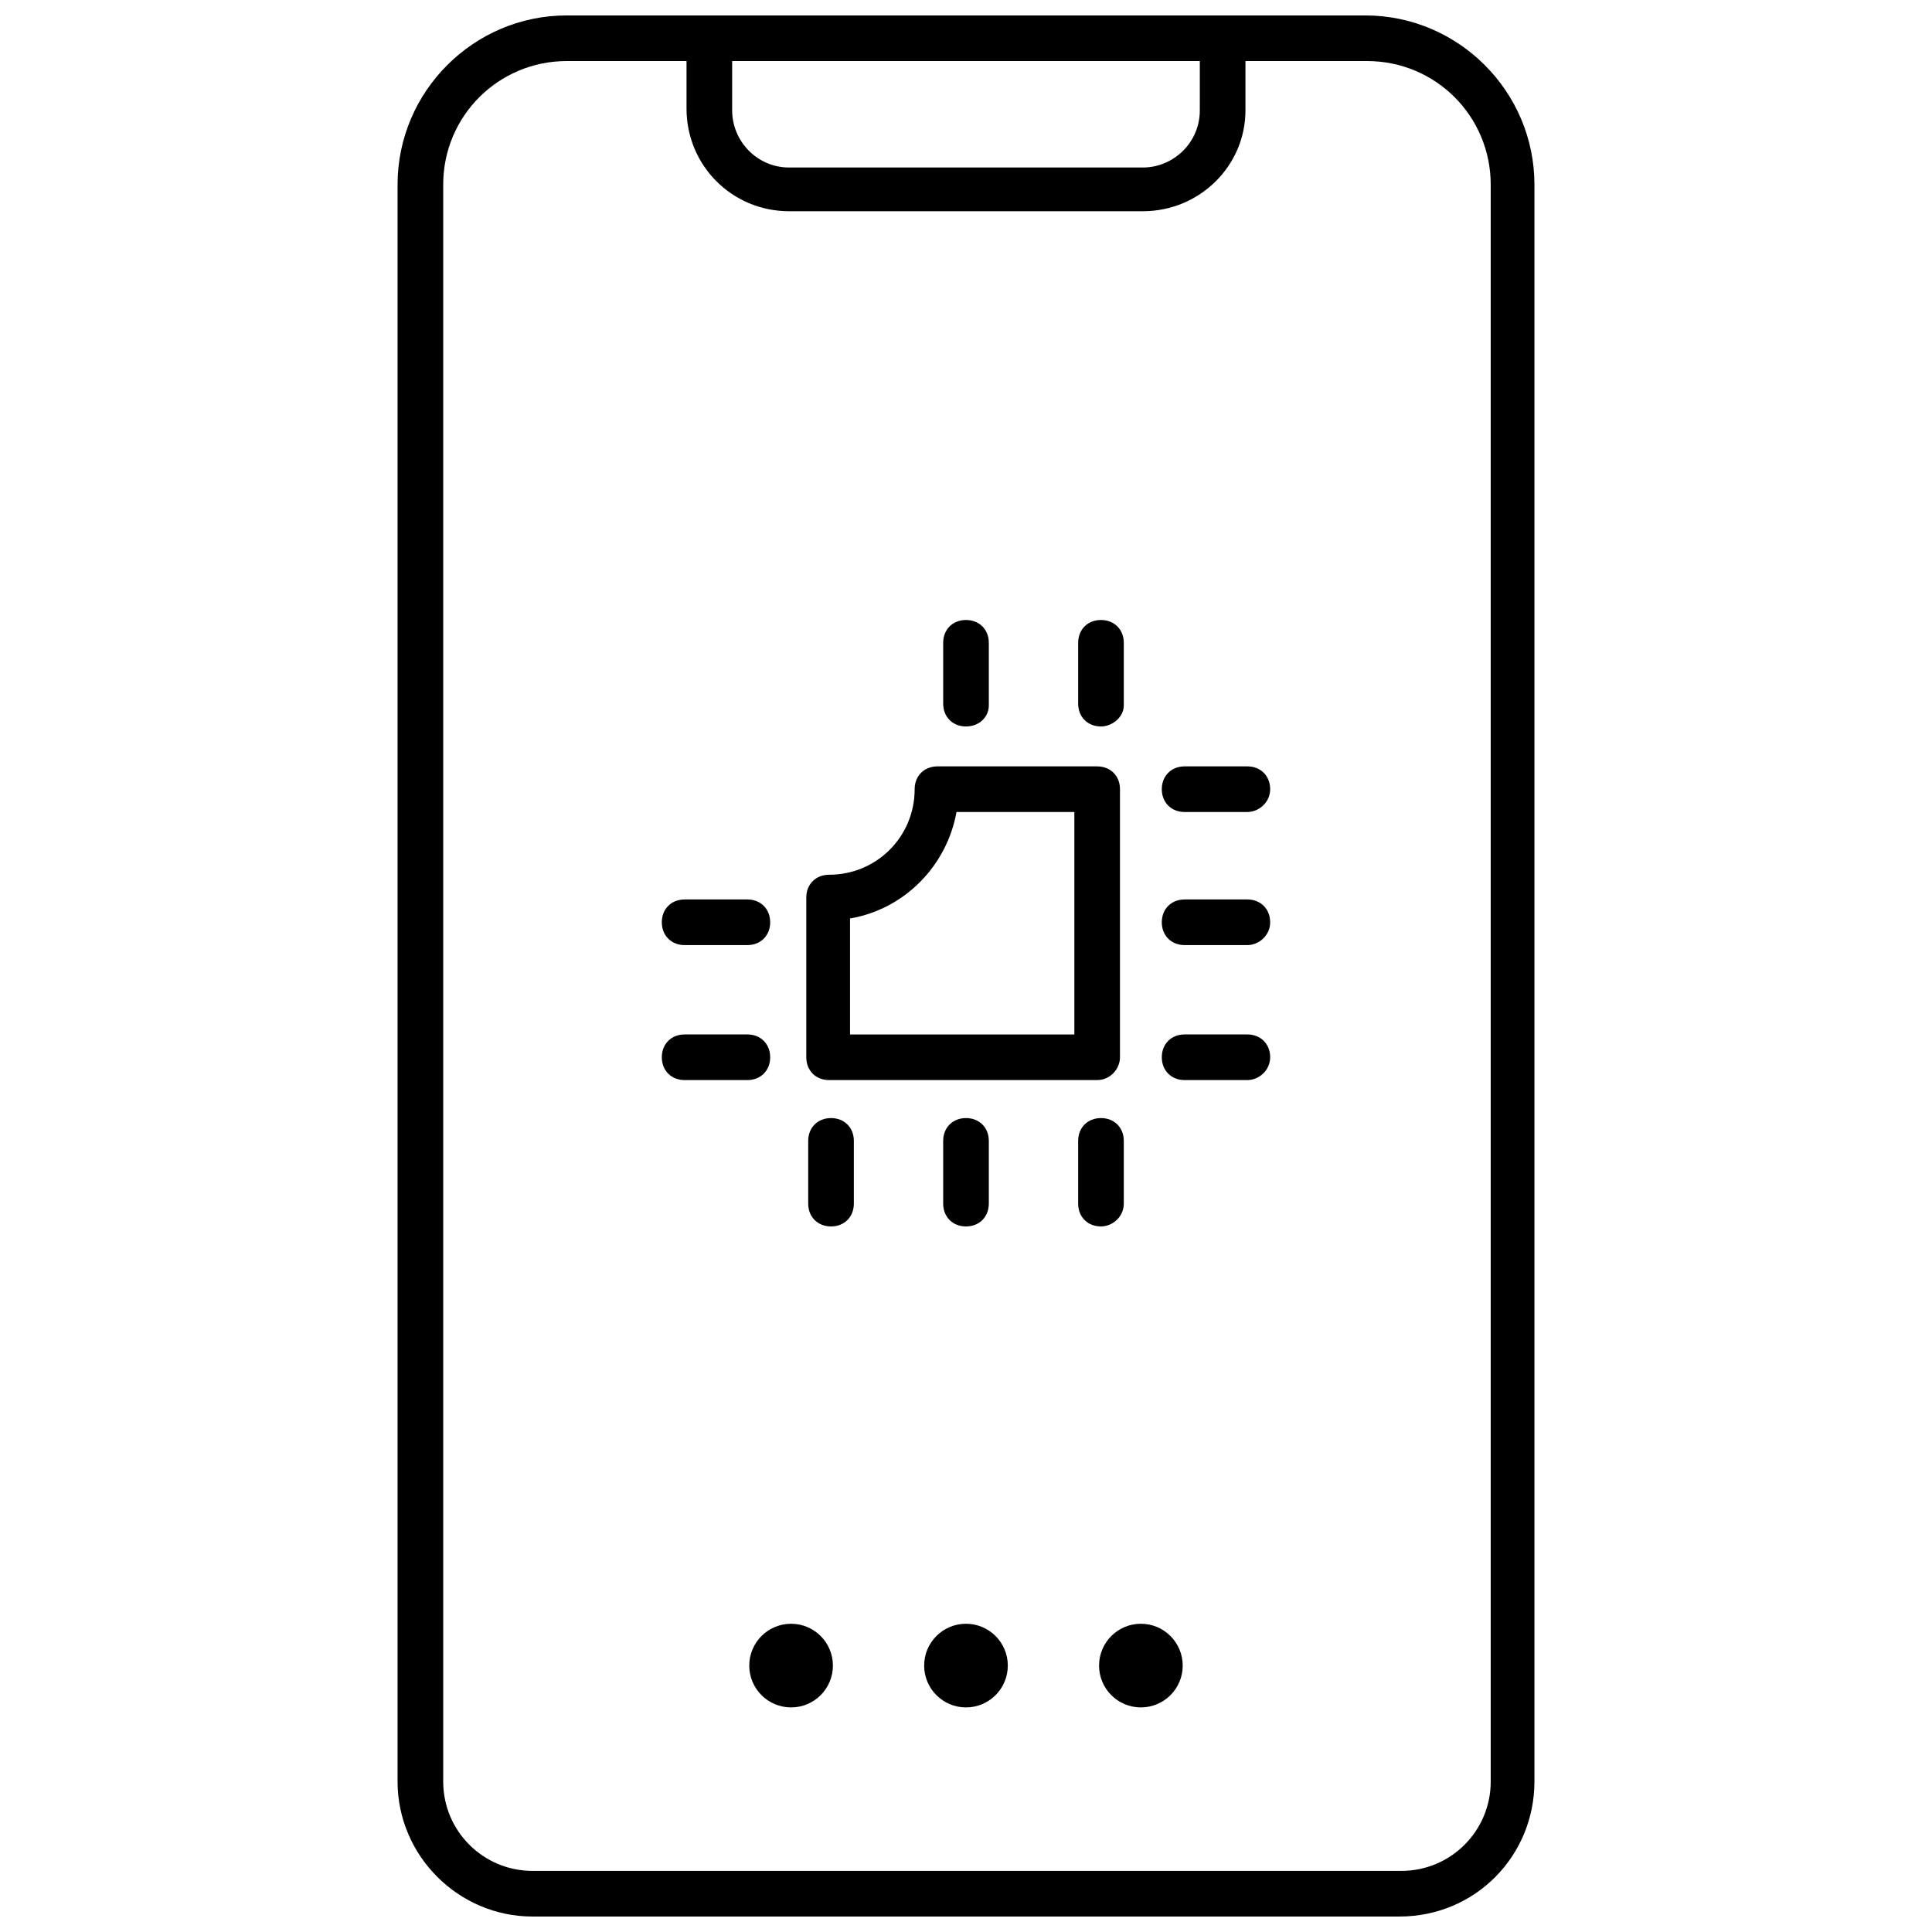
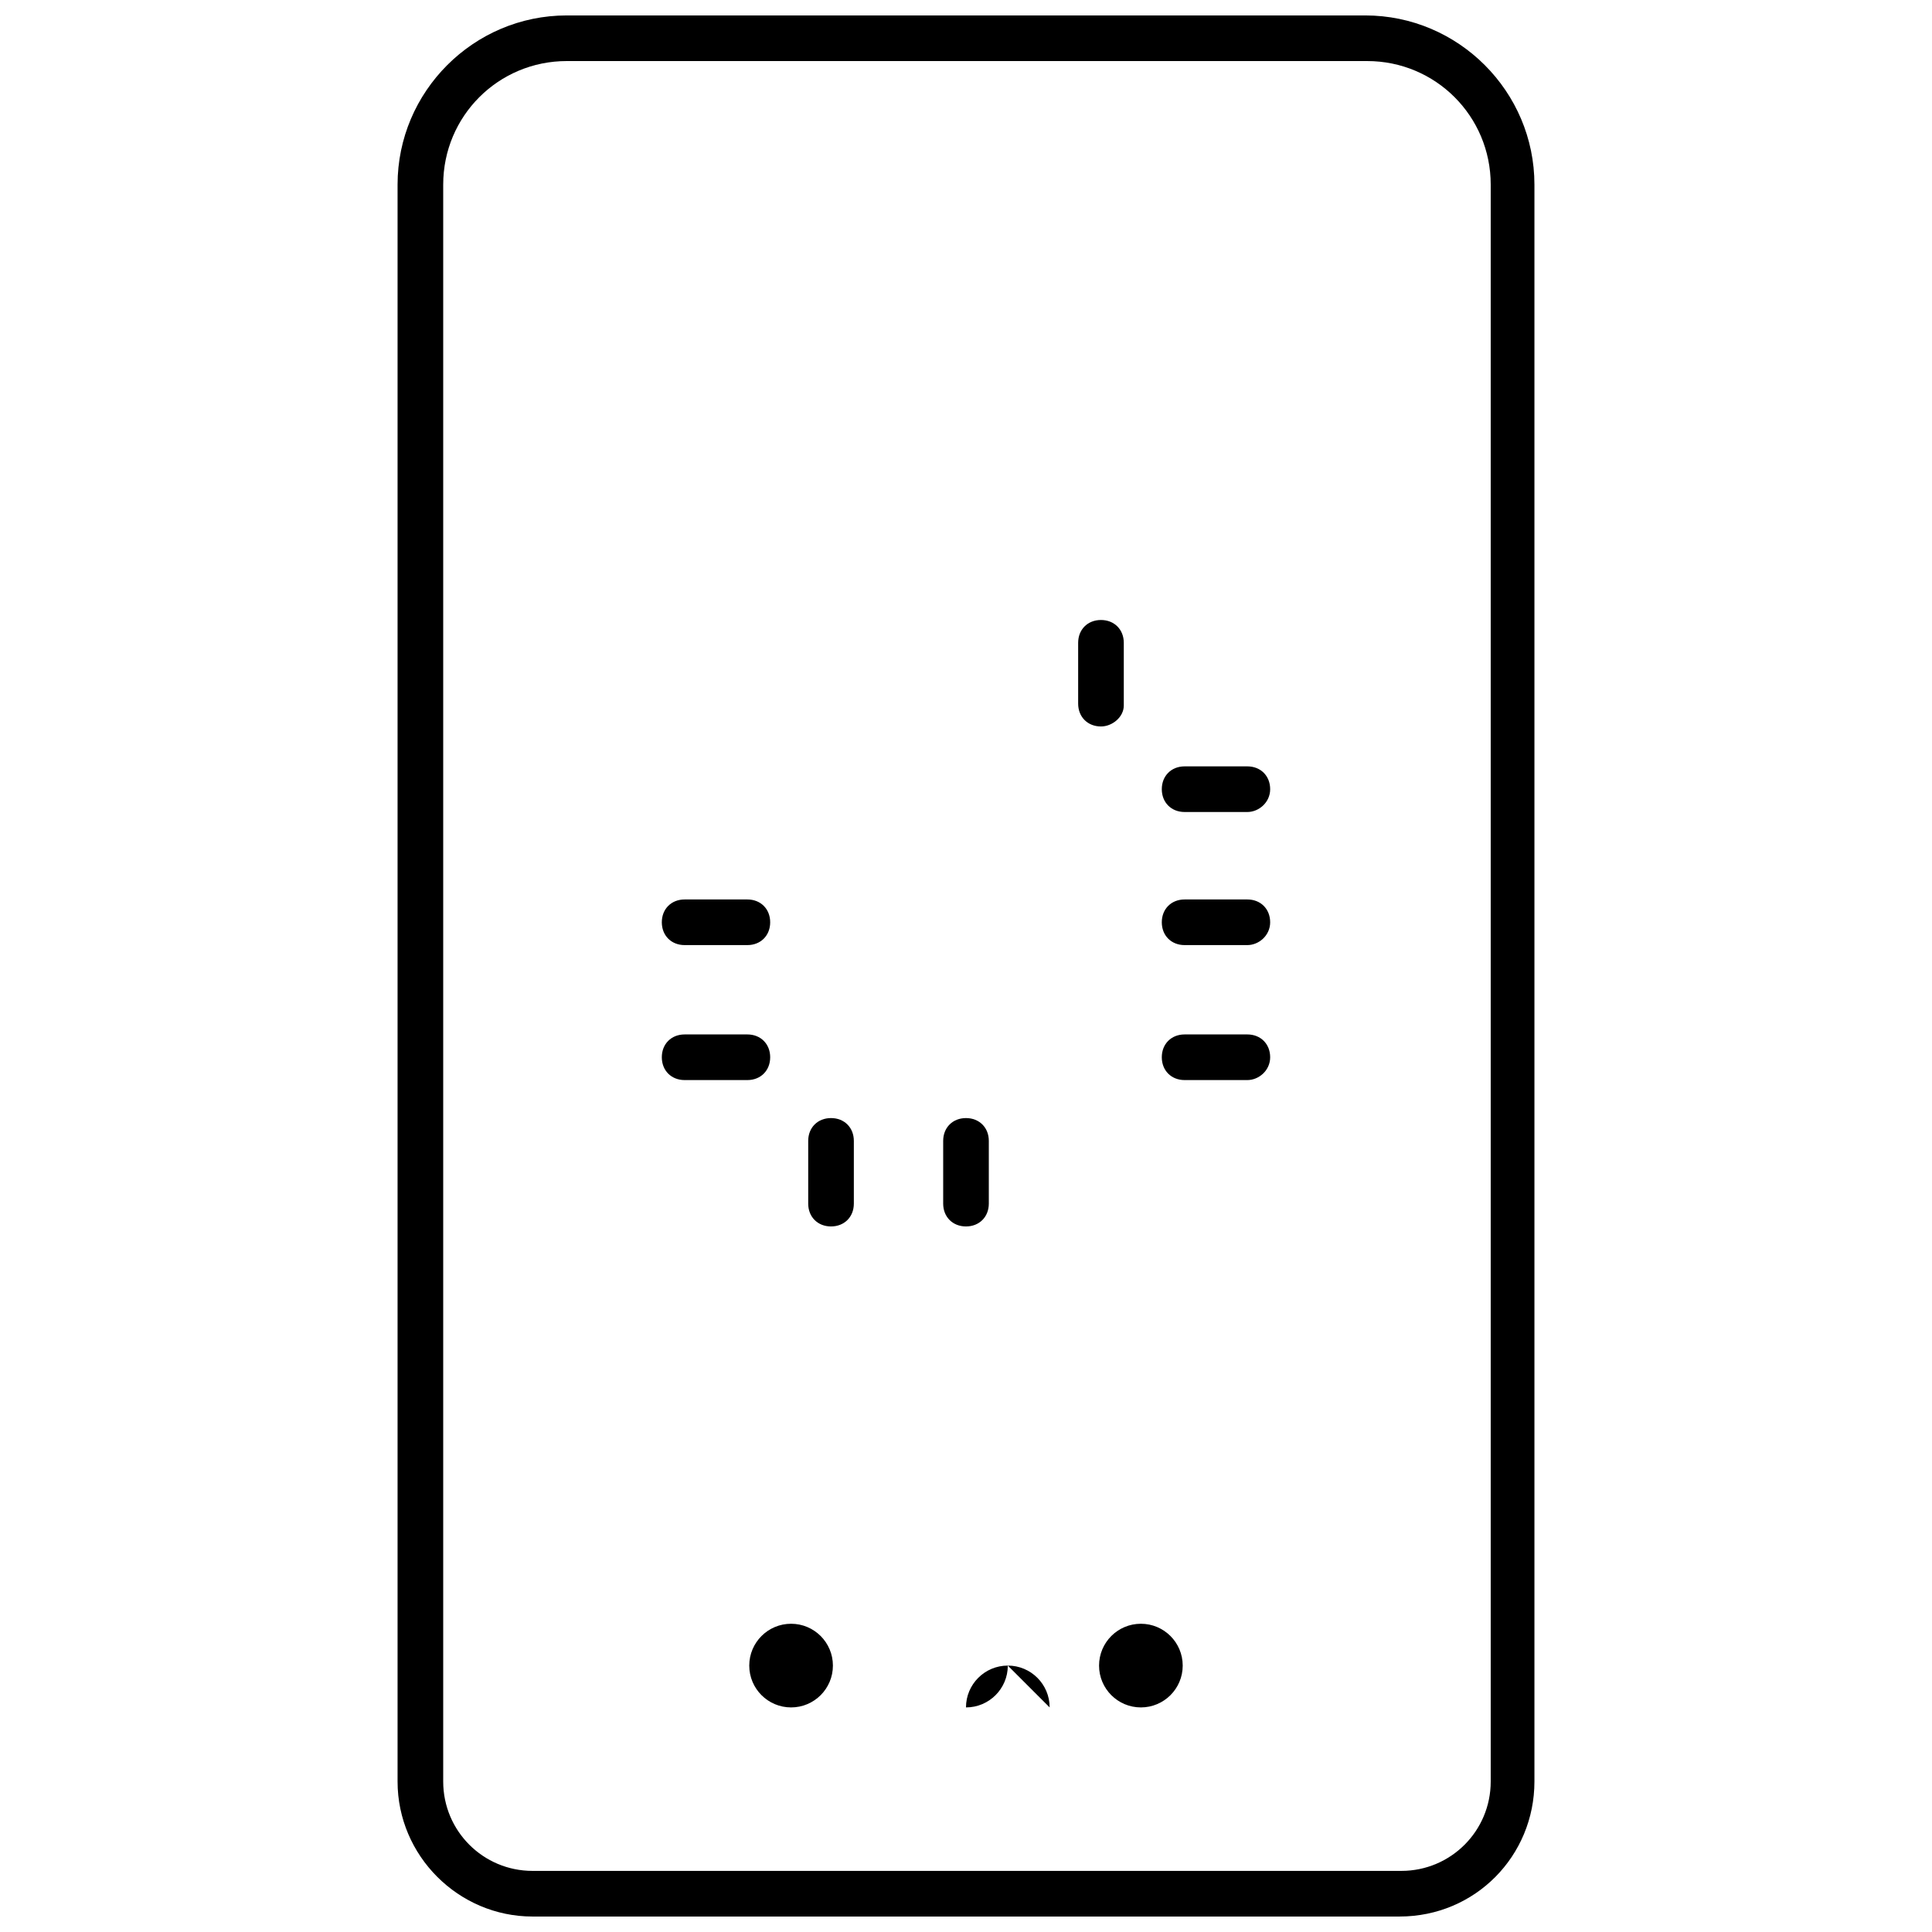
<svg xmlns="http://www.w3.org/2000/svg" width="800px" height="800px" version="1.1" viewBox="144 144 512 512">
  <defs>
    <clipPath id="b">
      <path d="m249 148.09h302v503.81h-302z" />
    </clipPath>
    <clipPath id="a">
      <path d="m325 148.09h150v51.906h-150z" />
    </clipPath>
  </defs>
  <path d="m474.56 359.19h-16.625c-3.527 0-6.047-2.519-6.047-6.047 0-3.527 2.519-6.047 6.047-6.047h16.625c3.527 0 6.047 2.519 6.047 6.047 0 3.527-3.023 6.047-6.047 6.047z" />
  <path d="m474.56 394.46h-16.625c-3.527 0-6.047-2.519-6.047-6.047s2.519-6.047 6.047-6.047h16.625c3.527 0 6.047 2.519 6.047 6.047s-3.023 6.047-6.047 6.047z" />
  <path d="m474.56 430.23h-16.625c-3.527 0-6.047-2.519-6.047-6.047 0-3.527 2.519-6.047 6.047-6.047h16.625c3.527 0 6.047 2.519 6.047 6.047 0 3.527-3.023 6.047-6.047 6.047z" />
  <path d="m342.06 394.46h-16.625c-3.527 0-6.047-2.519-6.047-6.047s2.519-6.047 6.047-6.047h16.625c3.527 0 6.047 2.519 6.047 6.047s-2.519 6.047-6.047 6.047z" />
  <path d="m342.06 430.23h-16.625c-3.527 0-6.047-2.519-6.047-6.047 0-3.527 2.519-6.047 6.047-6.047h16.625c3.527 0 6.047 2.519 6.047 6.047 0 3.527-2.519 6.047-6.047 6.047z" />
-   <path d="m435.77 469.02c-3.527 0-6.047-2.519-6.047-6.047v-16.625c0-3.527 2.519-6.047 6.047-6.047 3.527 0 6.047 2.519 6.047 6.047v16.625c0 3.527-3.023 6.047-6.047 6.047z" />
  <path d="m400 469.02c-3.527 0-6.047-2.519-6.047-6.047v-16.625c0-3.527 2.519-6.047 6.047-6.047s6.047 2.519 6.047 6.047v16.625c-0.004 3.527-2.523 6.047-6.047 6.047z" />
  <path d="m364.23 469.02c-3.527 0-6.047-2.519-6.047-6.047v-16.625c0-3.527 2.519-6.047 6.047-6.047 3.527 0 6.047 2.519 6.047 6.047v16.625c0 3.527-2.519 6.047-6.047 6.047z" />
  <path d="m435.77 336.52c-3.527 0-6.047-2.519-6.047-6.047v-16.121c0-3.527 2.519-6.047 6.047-6.047 3.527 0 6.047 2.519 6.047 6.047v16.625c0 3.023-3.023 5.543-6.047 5.543z" />
-   <path d="m400 336.52c-3.527 0-6.047-2.519-6.047-6.047v-16.121c0-3.527 2.519-6.047 6.047-6.047s6.047 2.519 6.047 6.047v16.625c-0.004 3.023-2.523 5.543-6.047 5.543z" />
-   <path d="m434.76 430.23h-71.039c-3.527 0-6.047-2.519-6.047-6.047v-42.32c0-3.527 2.519-6.047 6.047-6.047 12.594 0 22.672-10.078 22.672-22.672 0-3.527 2.519-6.047 6.047-6.047h42.32c3.527 0 6.047 2.519 6.047 6.047v71.039c0 3.023-2.519 6.047-6.047 6.047zm-64.992-12.09h58.945v-58.945h-31.234c-2.519 14.105-13.602 25.695-28.215 28.215v30.73z" />
  <g clip-path="url(#b)">
    <path d="m514.87 651.9h-229.74c-19.648 0-35.77-16.121-35.77-35.77v-423.2c0-24.688 20.152-44.84 44.84-44.84h211.6c24.688 0 44.84 20.152 44.84 44.84v423.2c-0.004 19.648-15.621 35.77-35.773 35.77zm-220.67-491.72c-18.137 0-32.746 14.609-32.746 32.746v423.2c0 13.098 10.578 23.68 23.68 23.68h230.24c13.098 0 23.68-10.578 23.68-23.68v-423.2c0-18.137-14.609-32.746-32.746-32.746z" />
  </g>
  <g clip-path="url(#a)">
-     <path d="m446.85 199.98h-93.707c-15.113 0-27.207-12.09-27.207-27.207v-18.637c0-3.527 2.519-6.047 6.047-6.047s6.047 2.519 6.047 6.047v19.145c0 8.062 6.551 15.113 15.113 15.113h93.707c8.062 0 15.113-6.551 15.113-15.113l0.004-19.145c0-3.527 2.519-6.047 6.047-6.047s6.047 2.519 6.047 6.047l-0.004 19.145c0 14.609-12.09 26.699-27.207 26.699z" />
-   </g>
+     </g>
  <path d="m364.73 585.4c0 6.121-4.961 11.082-11.082 11.082-6.121 0-11.086-4.961-11.086-11.082 0-6.125 4.965-11.086 11.086-11.086 6.121 0 11.082 4.961 11.082 11.086" />
-   <path d="m411.08 585.4c0 6.121-4.961 11.082-11.082 11.082s-11.086-4.961-11.086-11.082c0-6.125 4.965-11.086 11.086-11.086s11.082 4.961 11.082 11.086" />
+   <path d="m411.08 585.4c0 6.121-4.961 11.082-11.082 11.082c0-6.125 4.965-11.086 11.086-11.086s11.082 4.961 11.082 11.086" />
  <path d="m457.43 585.4c0 6.121-4.965 11.082-11.086 11.082s-11.082-4.961-11.082-11.082c0-6.125 4.961-11.086 11.082-11.086s11.086 4.961 11.086 11.086" />
</svg>